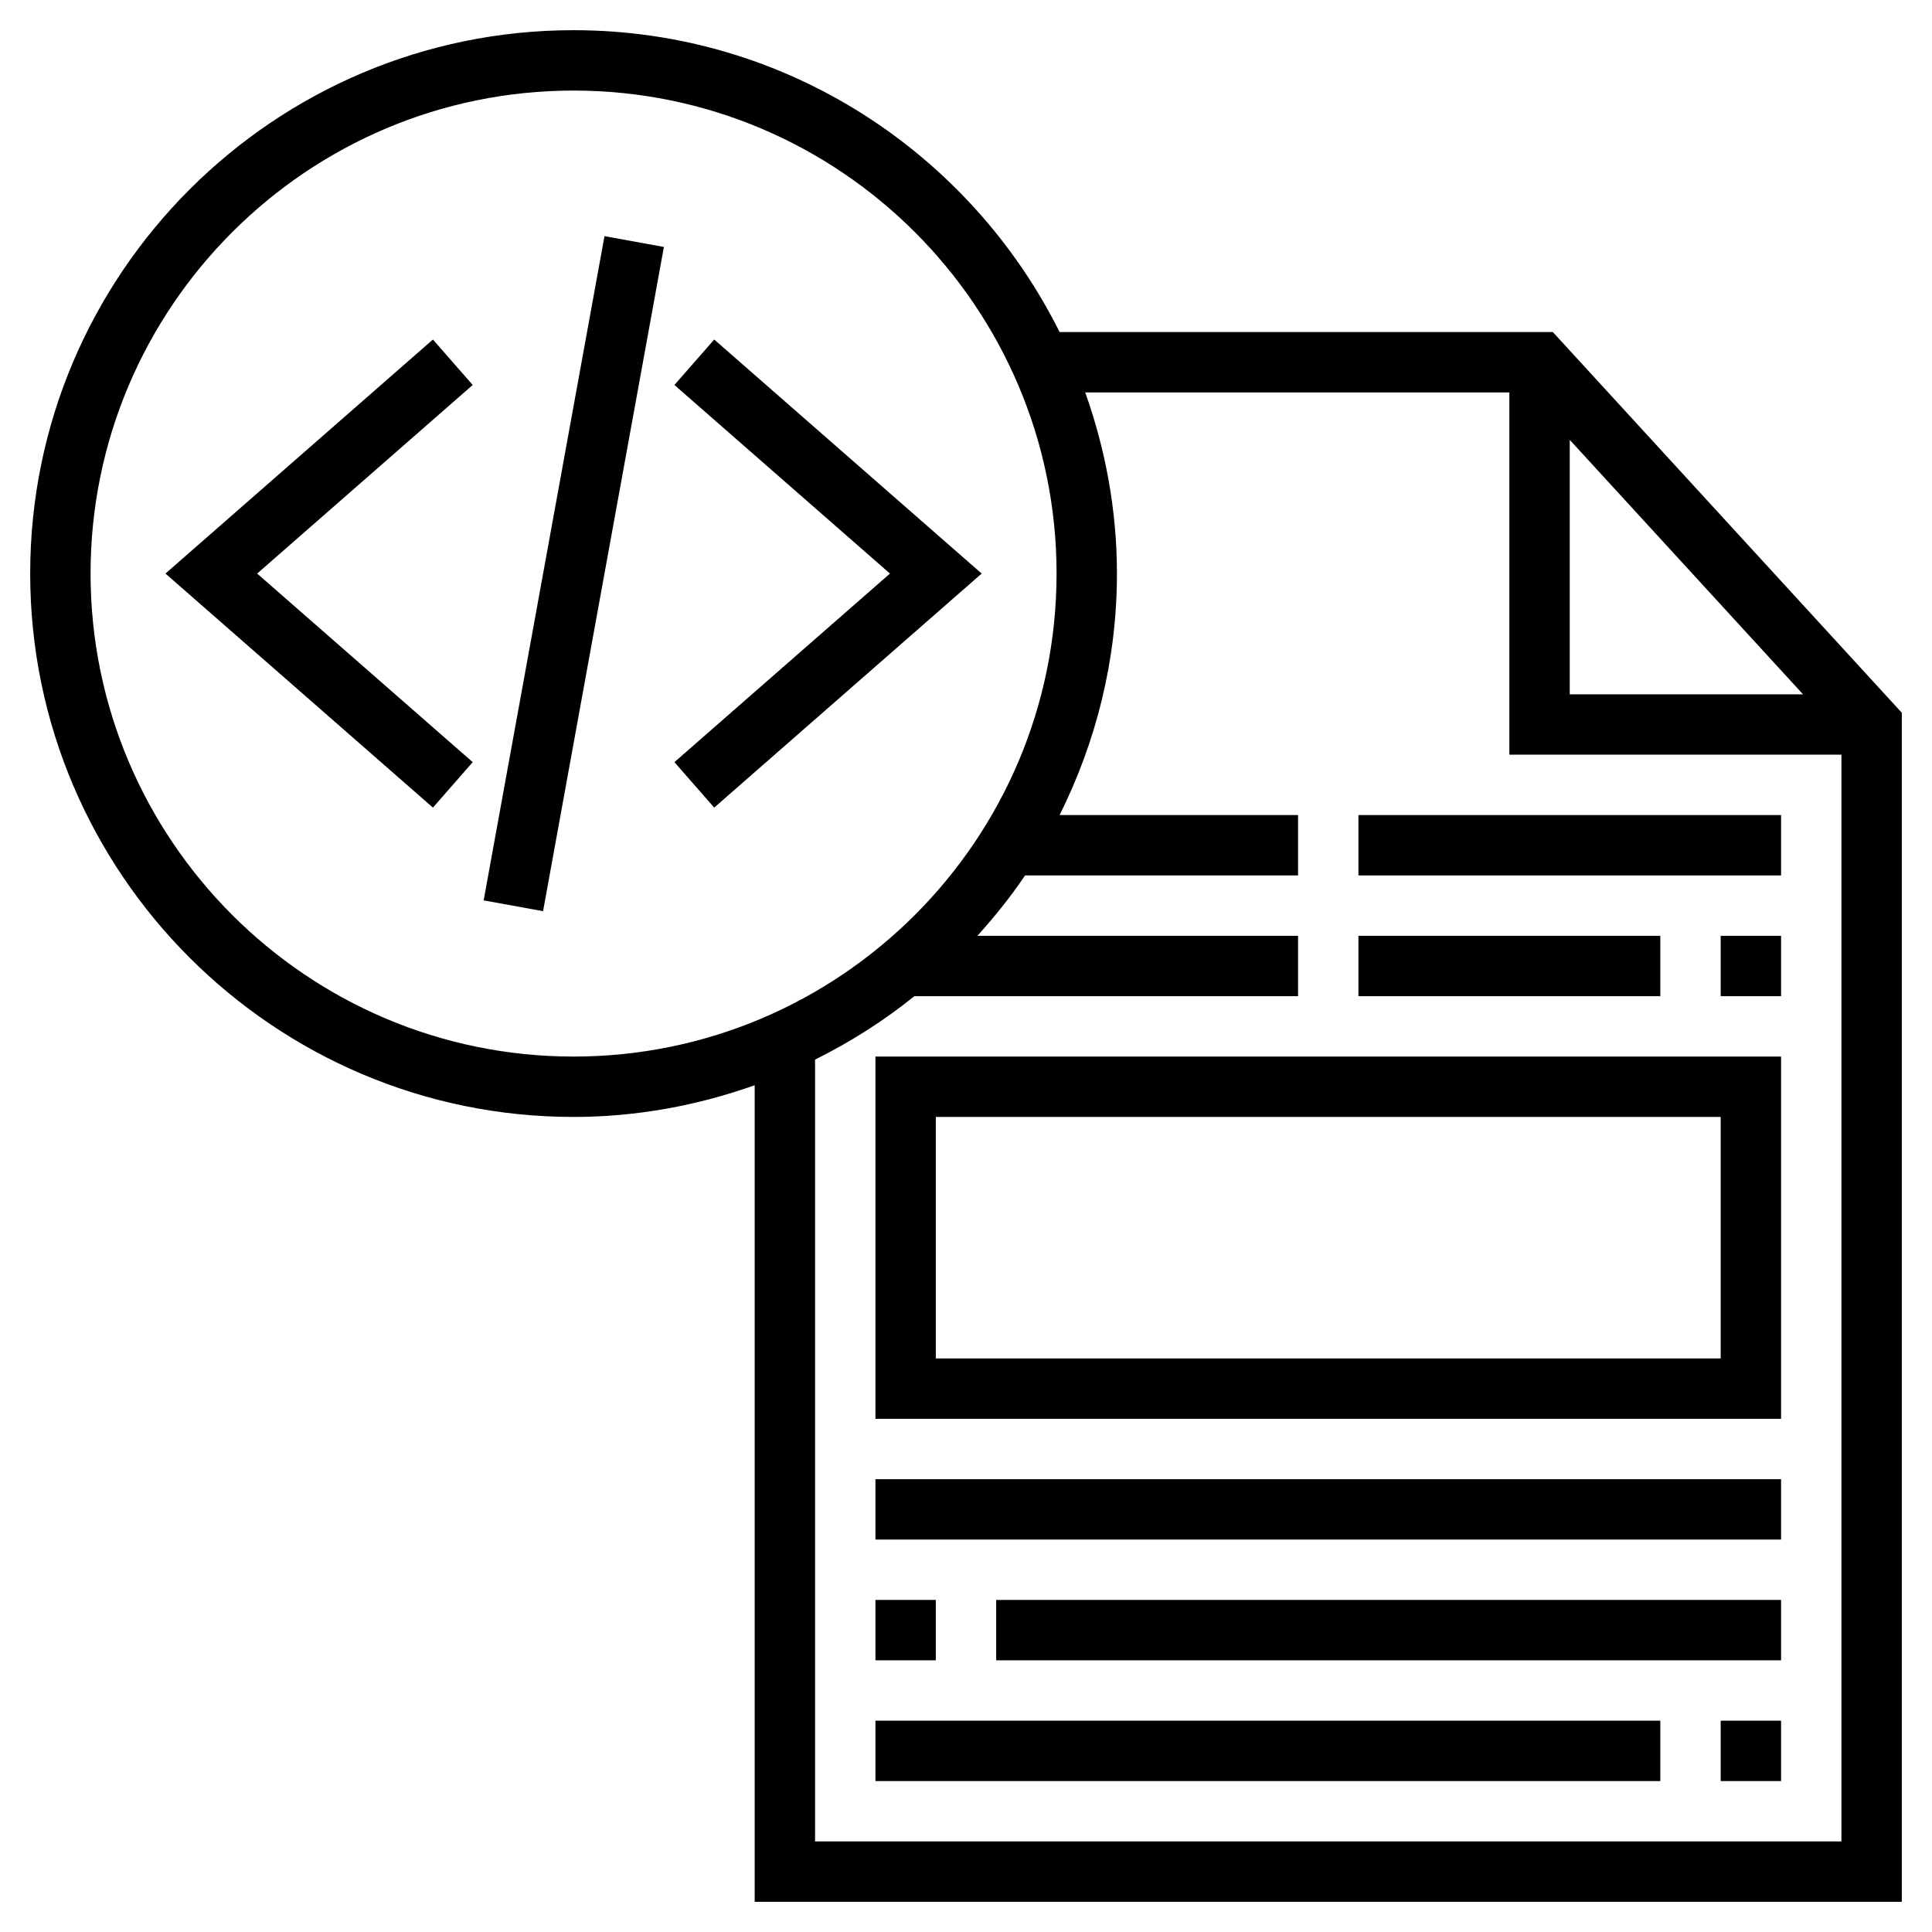
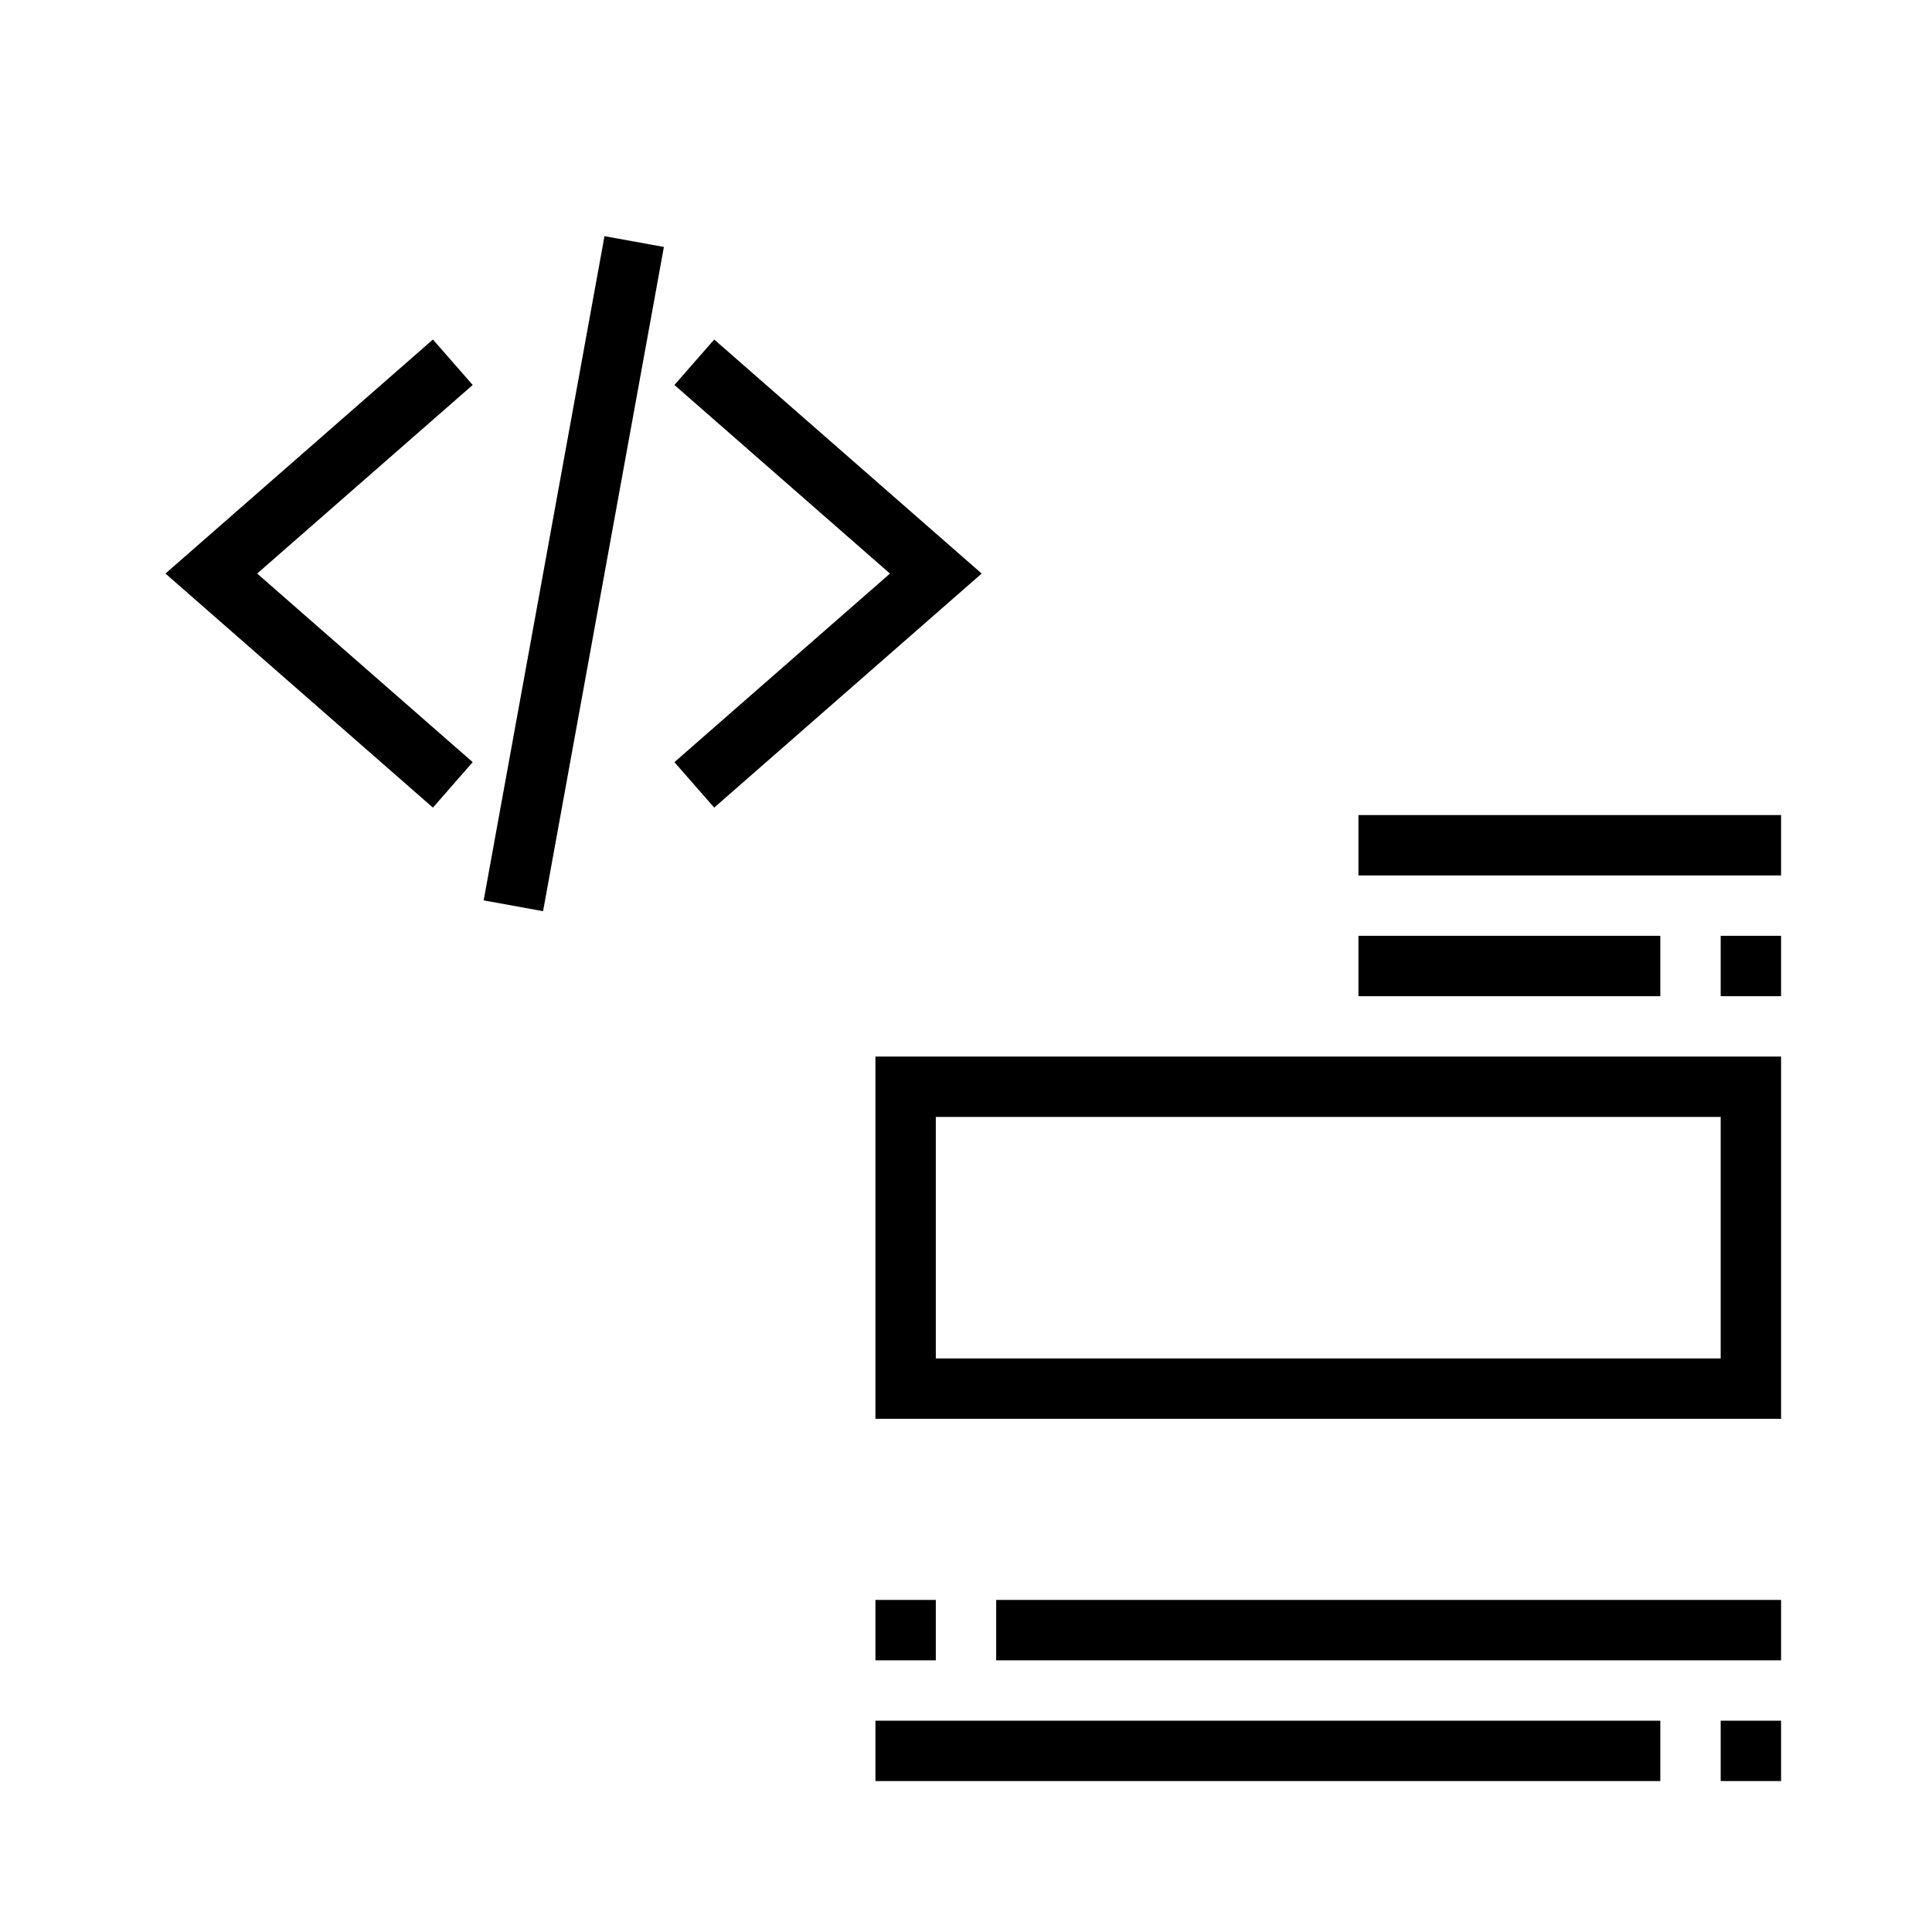
<svg xmlns="http://www.w3.org/2000/svg" version="1.1" enable-background="new 0 0 512 512" xml:space="preserve" id="car-bike" viewBox="0 0 64 64">
  <g>
    <path d="m57 57h2v2h-2z" data-original="#000000" class="active-path" data-old_color="#000000" />
    <path d="m29 57h26v2h-26z" data-original="#000000" class="active-path" data-old_color="#000000" />
    <path d="m29 53h2v2h-2z" data-original="#000000" class="active-path" data-old_color="#000000" />
    <path d="m33 53h26v2h-26z" data-original="#000000" class="active-path" data-old_color="#000000" />
-     <path d="m29 49h30v2h-30z" data-original="#000000" class="active-path" data-old_color="#000000" />
    <path d="m23.659 11.247-1.318 1.506 7.14 6.247-7.14 6.247 1.318 1.506 8.86-7.753z" data-original="#000000" class="active-path" data-old_color="#000000" />
    <path d="m14.341 11.247-8.86 7.753 8.86 7.753 1.318-1.506-7.14-6.247 7.14-6.247z" data-original="#000000" class="active-path" data-old_color="#000000" />
    <path d="m7.82 18h22.361v2h-22.361z" transform="matrix(.179 -.984 .984 .179 -3.09 34.299)" data-original="#000000" class="active-path" data-old_color="#000000" />
-     <path d="m51.44 11h-16.339c-2.953-5.917-9.052-10-16.101-10-9.925 0-18 8.075-18 18s8.075 18 18 18c2.106 0 4.12-.383 6-1.05v27.05h38v-39.389zm.56 3.571 7.727 8.429h-7.727zm-49 4.429c0-8.822 7.178-16 16-16s16 7.178 16 16-7.178 16-16 16-16-7.178-16-16zm24 42v-25.899c1.173-.585 2.278-1.284 3.289-2.101h12.711v-2h-10.622c.568-.632 1.103-1.292 1.578-2h9.044v-2h-7.899c1.204-2.414 1.899-5.124 1.899-8 0-2.106-.383-4.12-1.05-6h14.05v12h11v36z" data-original="#000000" class="active-path" data-old_color="#000000" />
    <path d="m29 47h30v-12h-30zm2-10h26v8h-26z" data-original="#000000" class="active-path" data-old_color="#000000" />
    <path d="m45 31h10v2h-10z" data-original="#000000" class="active-path" data-old_color="#000000" />
    <path d="m57 31h2v2h-2z" data-original="#000000" class="active-path" data-old_color="#000000" />
-     <path d="m45 27h14v2h-14z" data-original="#000000" class="active-path" data-old_color="#000000" />
+     <path d="m45 27h14v2h-14" data-original="#000000" class="active-path" data-old_color="#000000" />
  </g>
</svg>